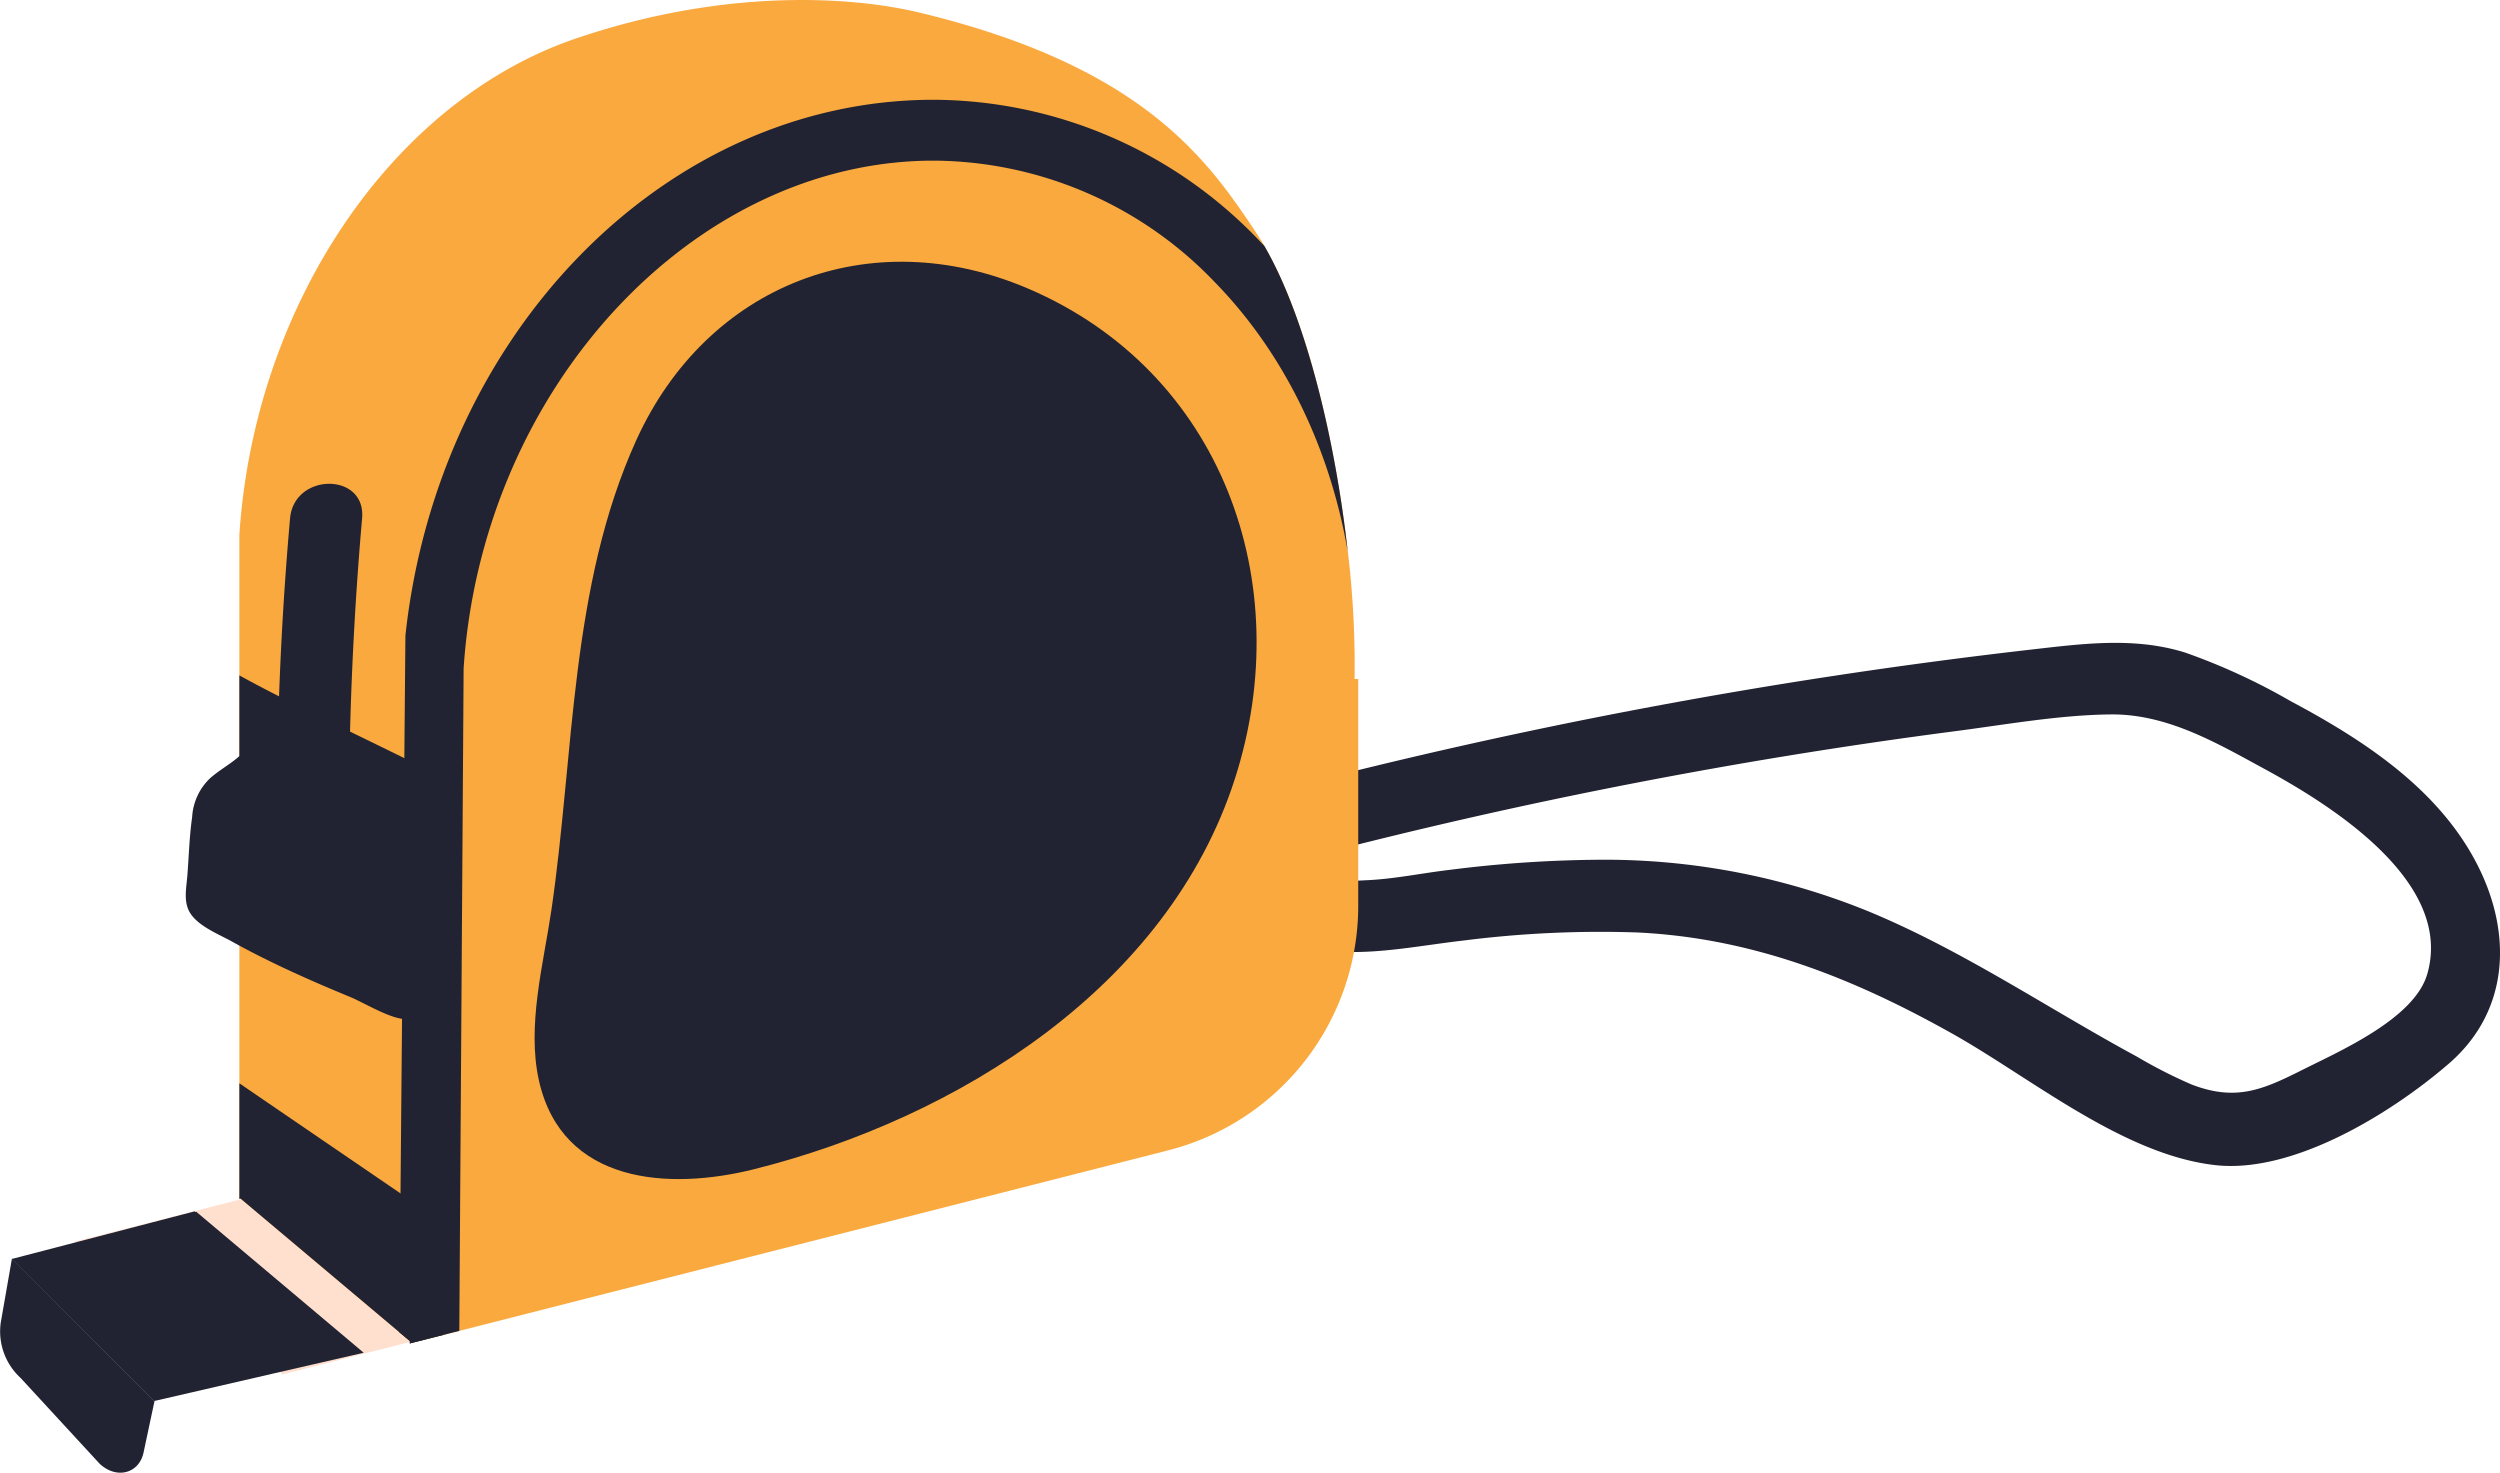
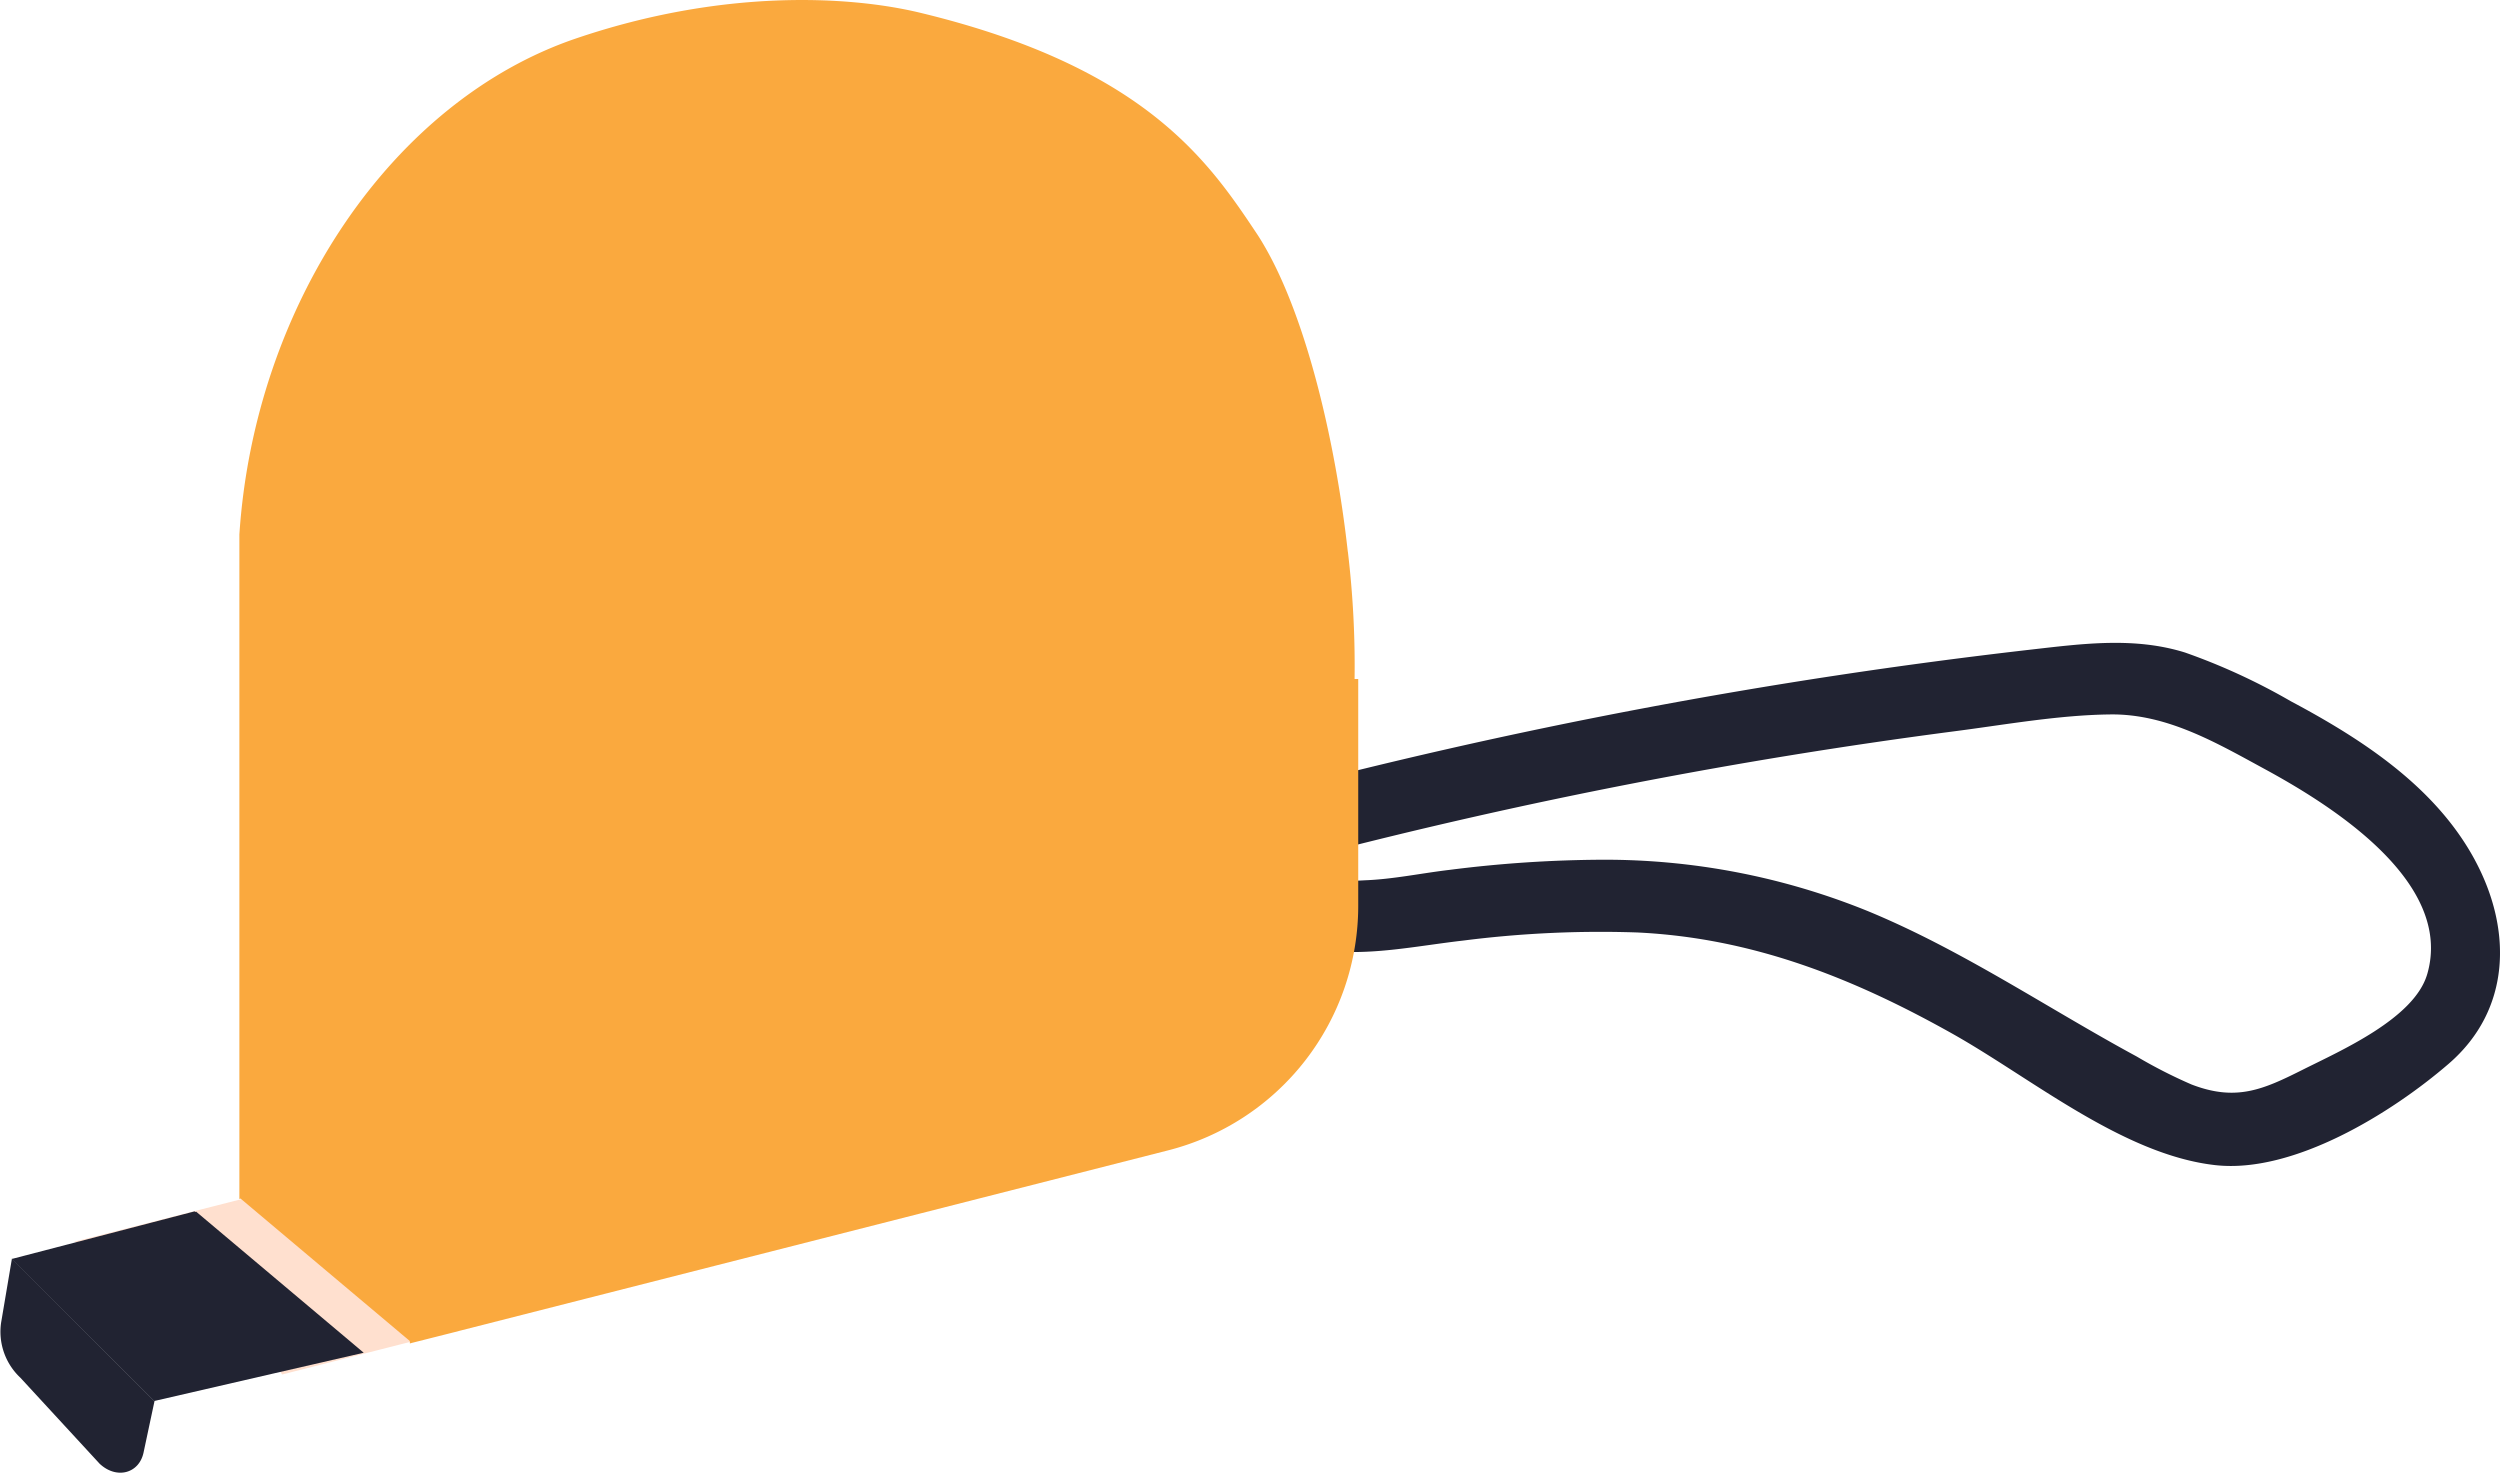
<svg xmlns="http://www.w3.org/2000/svg" width="301.32" height="177.5" viewBox="0 0 301.32 177.5">
  <defs>
    <clipPath id="clip-path">
      <rect id="Rectangle_9569" data-name="Rectangle 9569" width="301.32" height="177.5" fill="none" />
    </clipPath>
  </defs>
  <g id="Groupe_5806" data-name="Groupe 5806" transform="translate(0 -0.001)">
    <g id="Groupe_5805" data-name="Groupe 5805" transform="translate(0 0.001)" clip-path="url(#clip-path)">
      <path id="Tracé_37306" data-name="Tracé 37306" d="M1229.926,591.114c-4.759-8.821-13.579-14.546-22.191-19.132a75.4,75.4,0,0,0-12.745-5.868c-6.091-1.895-12.265-1.067-18.489-.36a651.529,651.529,0,0,0-93.435,17.675c-3.256.863-3.579,4.21-2.147,6.422-3.926,6.651,2.448,11.054,9.82,12.1,5.782.816,11.5-.46,17.235-1.115a130.769,130.769,0,0,1,20.986-.98c13.865.657,26.005,5.471,37.98,12.193,9.535,5.352,20.529,14.566,31.657,15.845,9.439,1.084,21.325-6.292,28.187-12.223,7.509-6.491,7.679-16.143,3.142-24.551m-5.741,13.761c-1.557,5.352-10.431,9.218-15.013,11.522-4.779,2.4-8.024,3.844-13.395,1.775a59.261,59.261,0,0,1-6.594-3.364c-10.782-5.84-20.993-12.811-32.365-17.51a84.187,84.187,0,0,0-32.116-6.215,150.266,150.266,0,0,0-18.369,1.225c-3.393.4-6.826,1.135-10.245,1.256a18.1,18.1,0,0,1-5.344-.41,5.414,5.414,0,0,0-1.225-.585,3.938,3.938,0,0,0,.421-1.952,633.416,633.416,0,0,1,77.147-15c6.222-.8,12.634-1.975,18.919-2.046,6.815-.077,12.735,3.4,18.561,6.566,7.774,4.226,22.883,13.523,19.618,24.745" transform="translate(-931.638 -487.468)" fill="#212332" />
      <path id="Tracé_37307" data-name="Tracé 37307" d="M180.174,860.366,65.182,889.652a38.094,38.094,0,0,1,25.069,16l89.922-22.9,10.5-2.673c.063-2.613.118-5.227.139-7.844.039-4.876.114-9.751.2-14.626Z" transform="translate(-56.242 -739.986)" fill="#ffe0cf" />
-       <path id="Tracé_37308" data-name="Tracé 37308" d="M18.621,1123.188l-.628,2.944-.691,3.252c-.533,2.5-3.186,3.221-5.19,1.438l-.069-.056-9.579-10.395c-.015-.016-.023-.019-.038-.034a7.6,7.6,0,0,1-2.33-6.65L1.439,1106Z" transform="translate(0 -954.309)" fill="#212332" />
+       <path id="Tracé_37308" data-name="Tracé 37308" d="M18.621,1123.188l-.628,2.944-.691,3.252c-.533,2.5-3.186,3.221-5.19,1.438l-.069-.056-9.579-10.395a7.6,7.6,0,0,1-2.33-6.65L1.439,1106Z" transform="translate(0 -954.309)" fill="#212332" />
      <path id="Tracé_37309" data-name="Tracé 37309" d="M51.77,1080.627q-9.578-8.043-19.125-16.1l-.153.046v-.091l-22.058,5.743,17.154,17.124,14.3-3.3,10.952-2.52c-.351-.306-.718-.6-1.069-.9" transform="translate(-9.004 -918.487)" fill="#212332" />
      <path id="Tracé_37310" data-name="Tracé 37310" d="M345.218,81.84v27.331a30.422,30.422,0,0,1-22.912,29.48l-29.857,7.606-55.576,14.151-.55.145-5.151,1.3-.261.072v-.29c-.419-.362-.853-.709-1.273-1.071q-9.571-8.052-19.128-16.1l-.145.043V64.419c1.823-27.549,18.3-52.19,40.543-59.772,17.624-6,32.9-5.18,41.5-3.111,27.014,6.511,34.726,17.84,40.514,26.522.333.492.651,1.013.97,1.563,5.05,8.667,8.58,23.483,10.071,36.882a.108.108,0,0,1,.015.072,115.967,115.967,0,0,1,.8,15.265Z" transform="translate(-181.513 -0.001)" fill="#faa93e" />
-       <path id="Tracé_37311" data-name="Tracé 37311" d="M454.387,104.493A54.47,54.47,0,0,0,415.305,87.68c-32.339,0-59.743,28.1-63.679,64.59l-.738,83.95c.42.362.854.709,1.273,1.071v.29l.261-.072,5.7-1.447.521-79.87c2.243-33.728,27.665-61.176,56.661-61.176a47.185,47.185,0,0,1,33.843,14.614c8.32,8.508,13.891,19.924,16.061,32.527-1.49-13.4-5.021-28.215-10.071-36.882-.246-.261-.506-.521-.752-.782" transform="translate(-302.763 -75.655)" fill="#212332" />
-       <path id="Tracé_37312" data-name="Tracé 37312" d="M234.876,979.22c-.072-3.293.348-6.873.151-10.278a36.632,36.632,0,0,0-4.709-3.283q-9.984-6.815-19.953-13.63v13.934l.145-.043q9.571,8.052,19.128,16.1c.42.362.854.709,1.273,1.071v.289l.261-.072,3.818-.965c-.052-1.04-.092-2.082-.115-3.126" transform="translate(-181.513 -821.458)" fill="#212332" />
-       <path id="Tracé_37313" data-name="Tracé 37313" d="M193.876,470.909c-.072-3.3.347-6.873.145-10.288-.611-.579-5.365-2.852-10.956-5.578q.334-12.877,1.454-25.711c.492-5.564-8.192-5.531-8.682,0q-.949,10.718-1.327,21.459c-1.7-.868-3.325-1.723-4.783-2.527v9.729c-1.006.916-2.313,1.608-3.519,2.656a7,7,0,0,0-2.173,4.7c-.335,2.316-.393,4.7-.577,7.034-.128,1.625-.546,3.373.506,4.769,1.1,1.462,3.342,2.343,4.863,3.188,2.459,1.366,4.983,2.61,7.541,3.781,2.225,1.019,4.476,1.978,6.738,2.914,1.72.712,4.928,2.721,6.851,2.672,3.079-.079,2.908-4.377,2.879-6.6-.032-2.429-.082-5.152-.327-7.855l1.293.674c-.058-1.042.1-3.968.076-5.01" transform="translate(-140.876 -366.86)" fill="#212332" />
-       <path id="Tracé_37314" data-name="Tracé 37314" d="M529.28,233.263c-19.038-8.14-38.688-.506-47.216,18.255-8,17.607-7.478,37.843-10.233,56.617-.96,6.541-2.985,13.965-1.508,20.575,2.784,12.463,15.614,13.282,25.959,10.686,24.477-6.144,49.835-21.914,57.922-47.043,7.612-23.651-1.587-49.112-24.925-59.091" transform="translate(-405.367 -198.48)" fill="#212332" />
    </g>
  </g>
</svg>